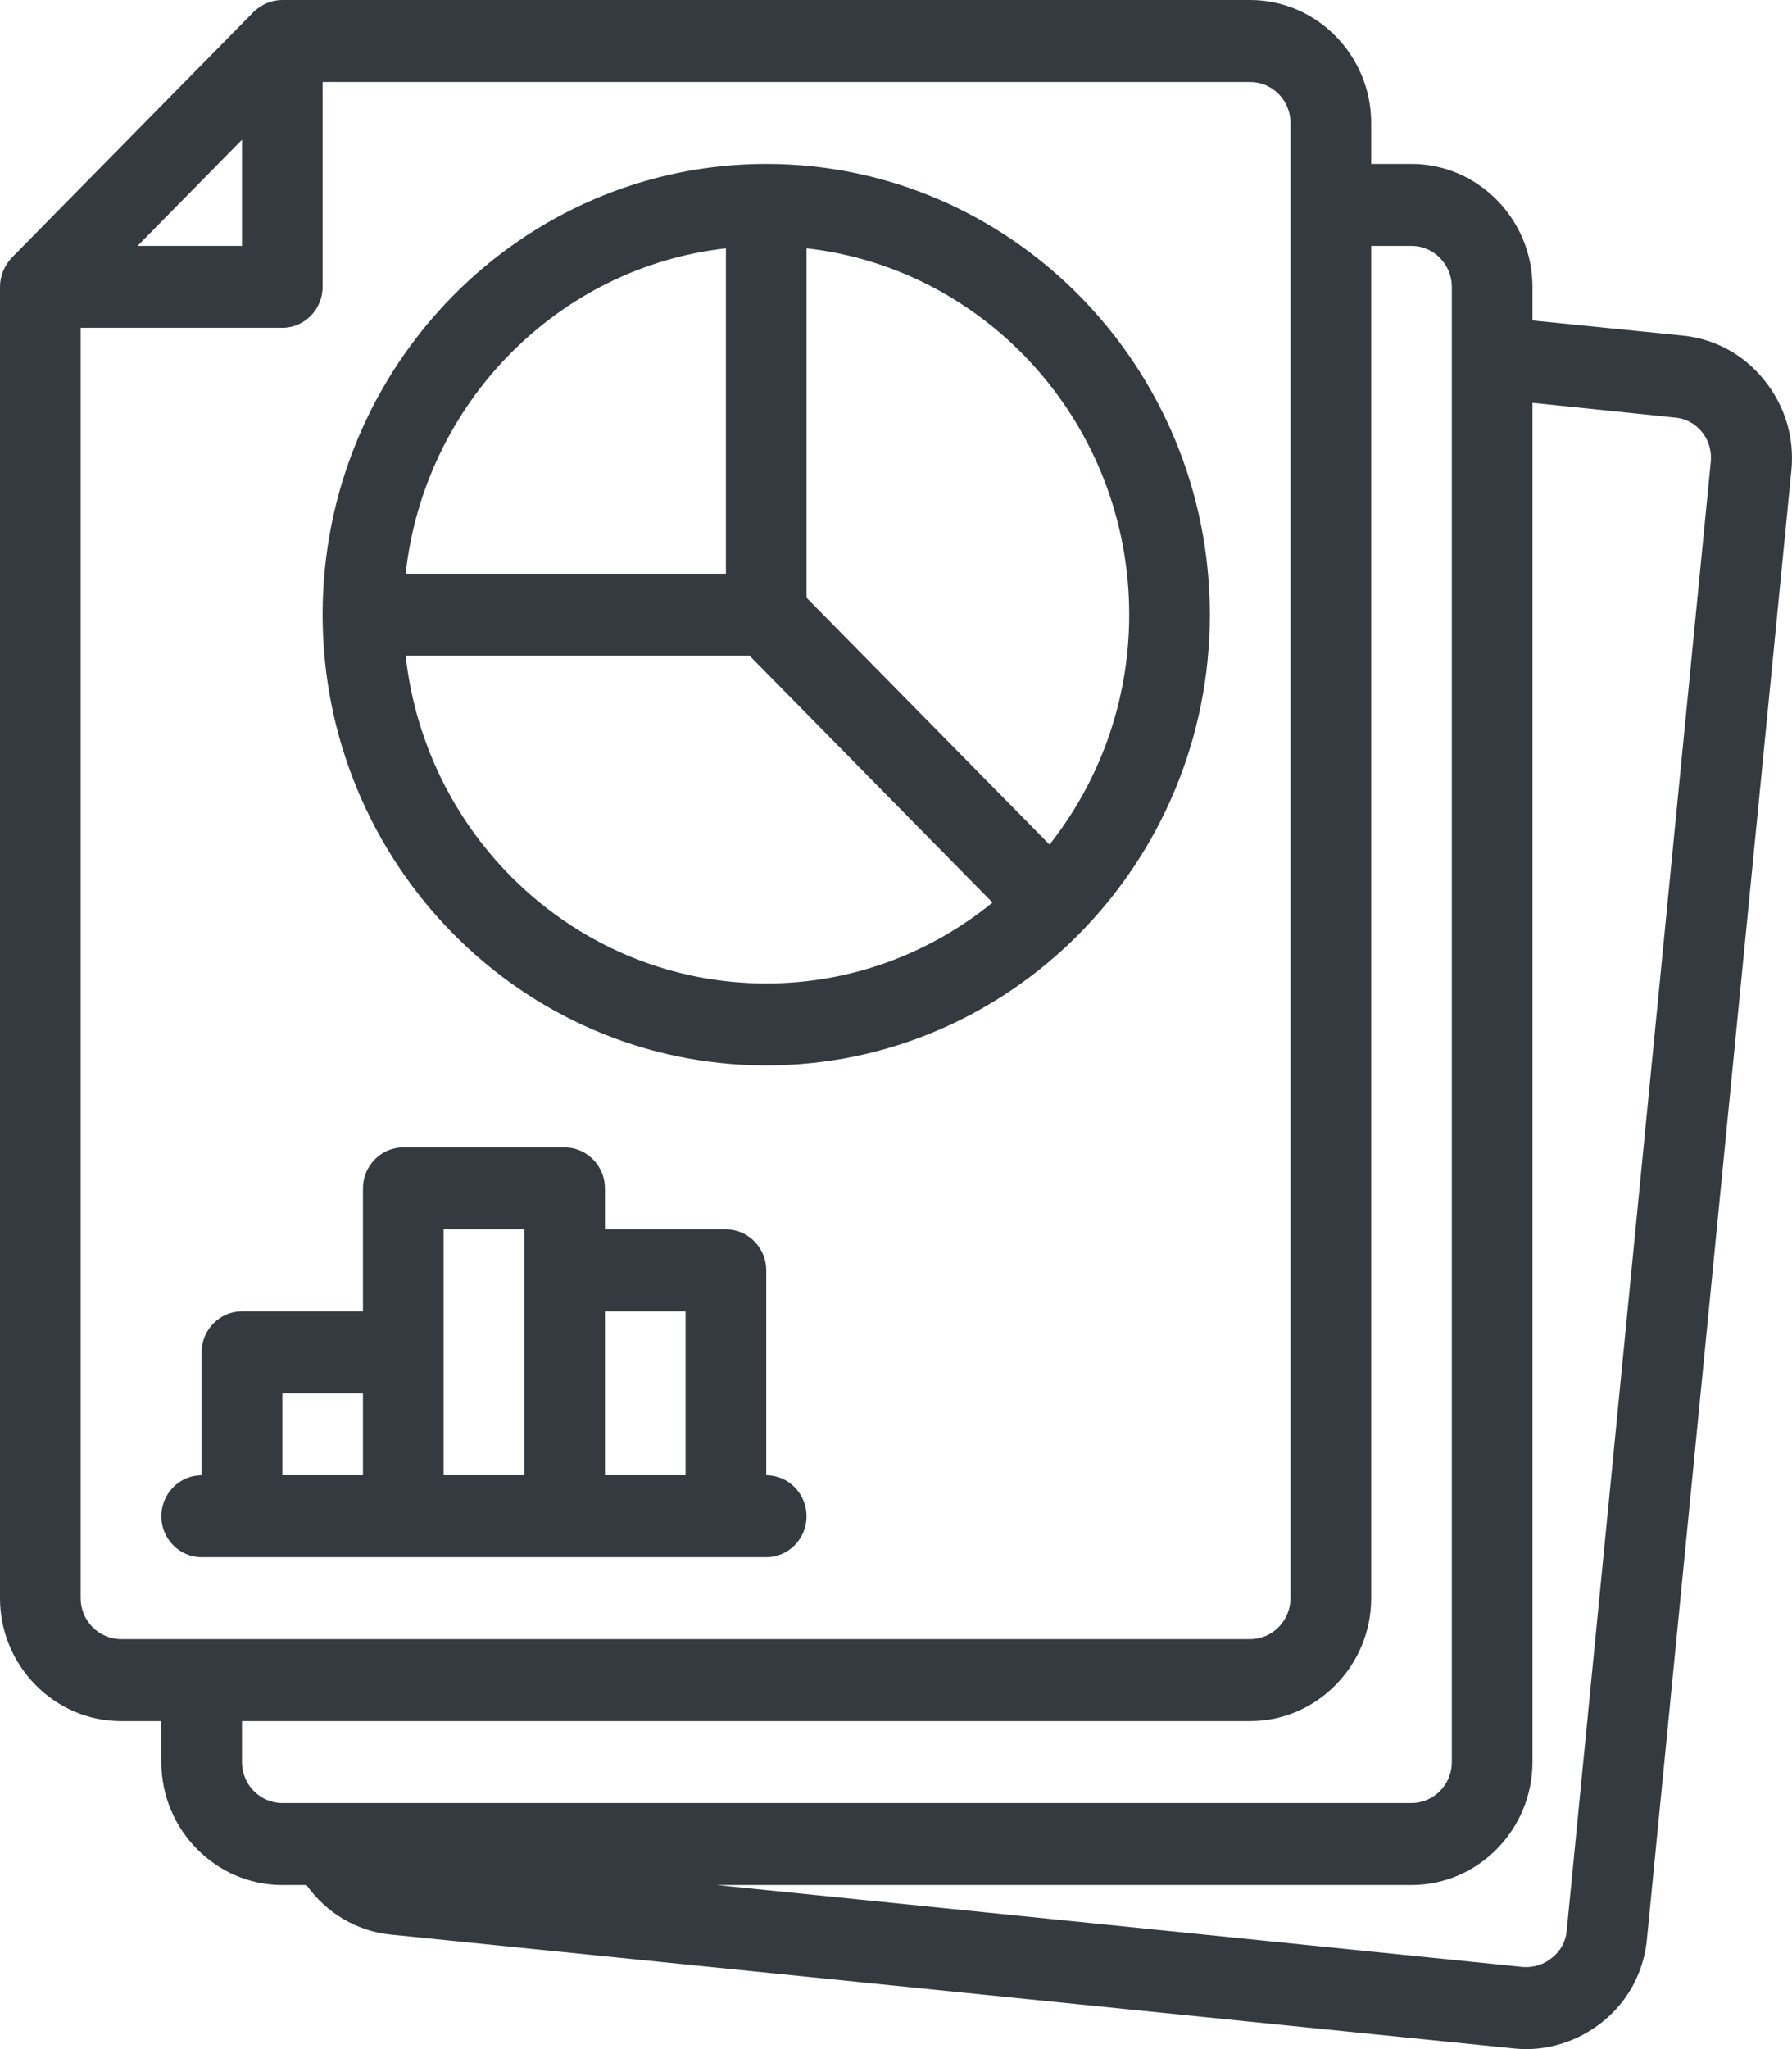
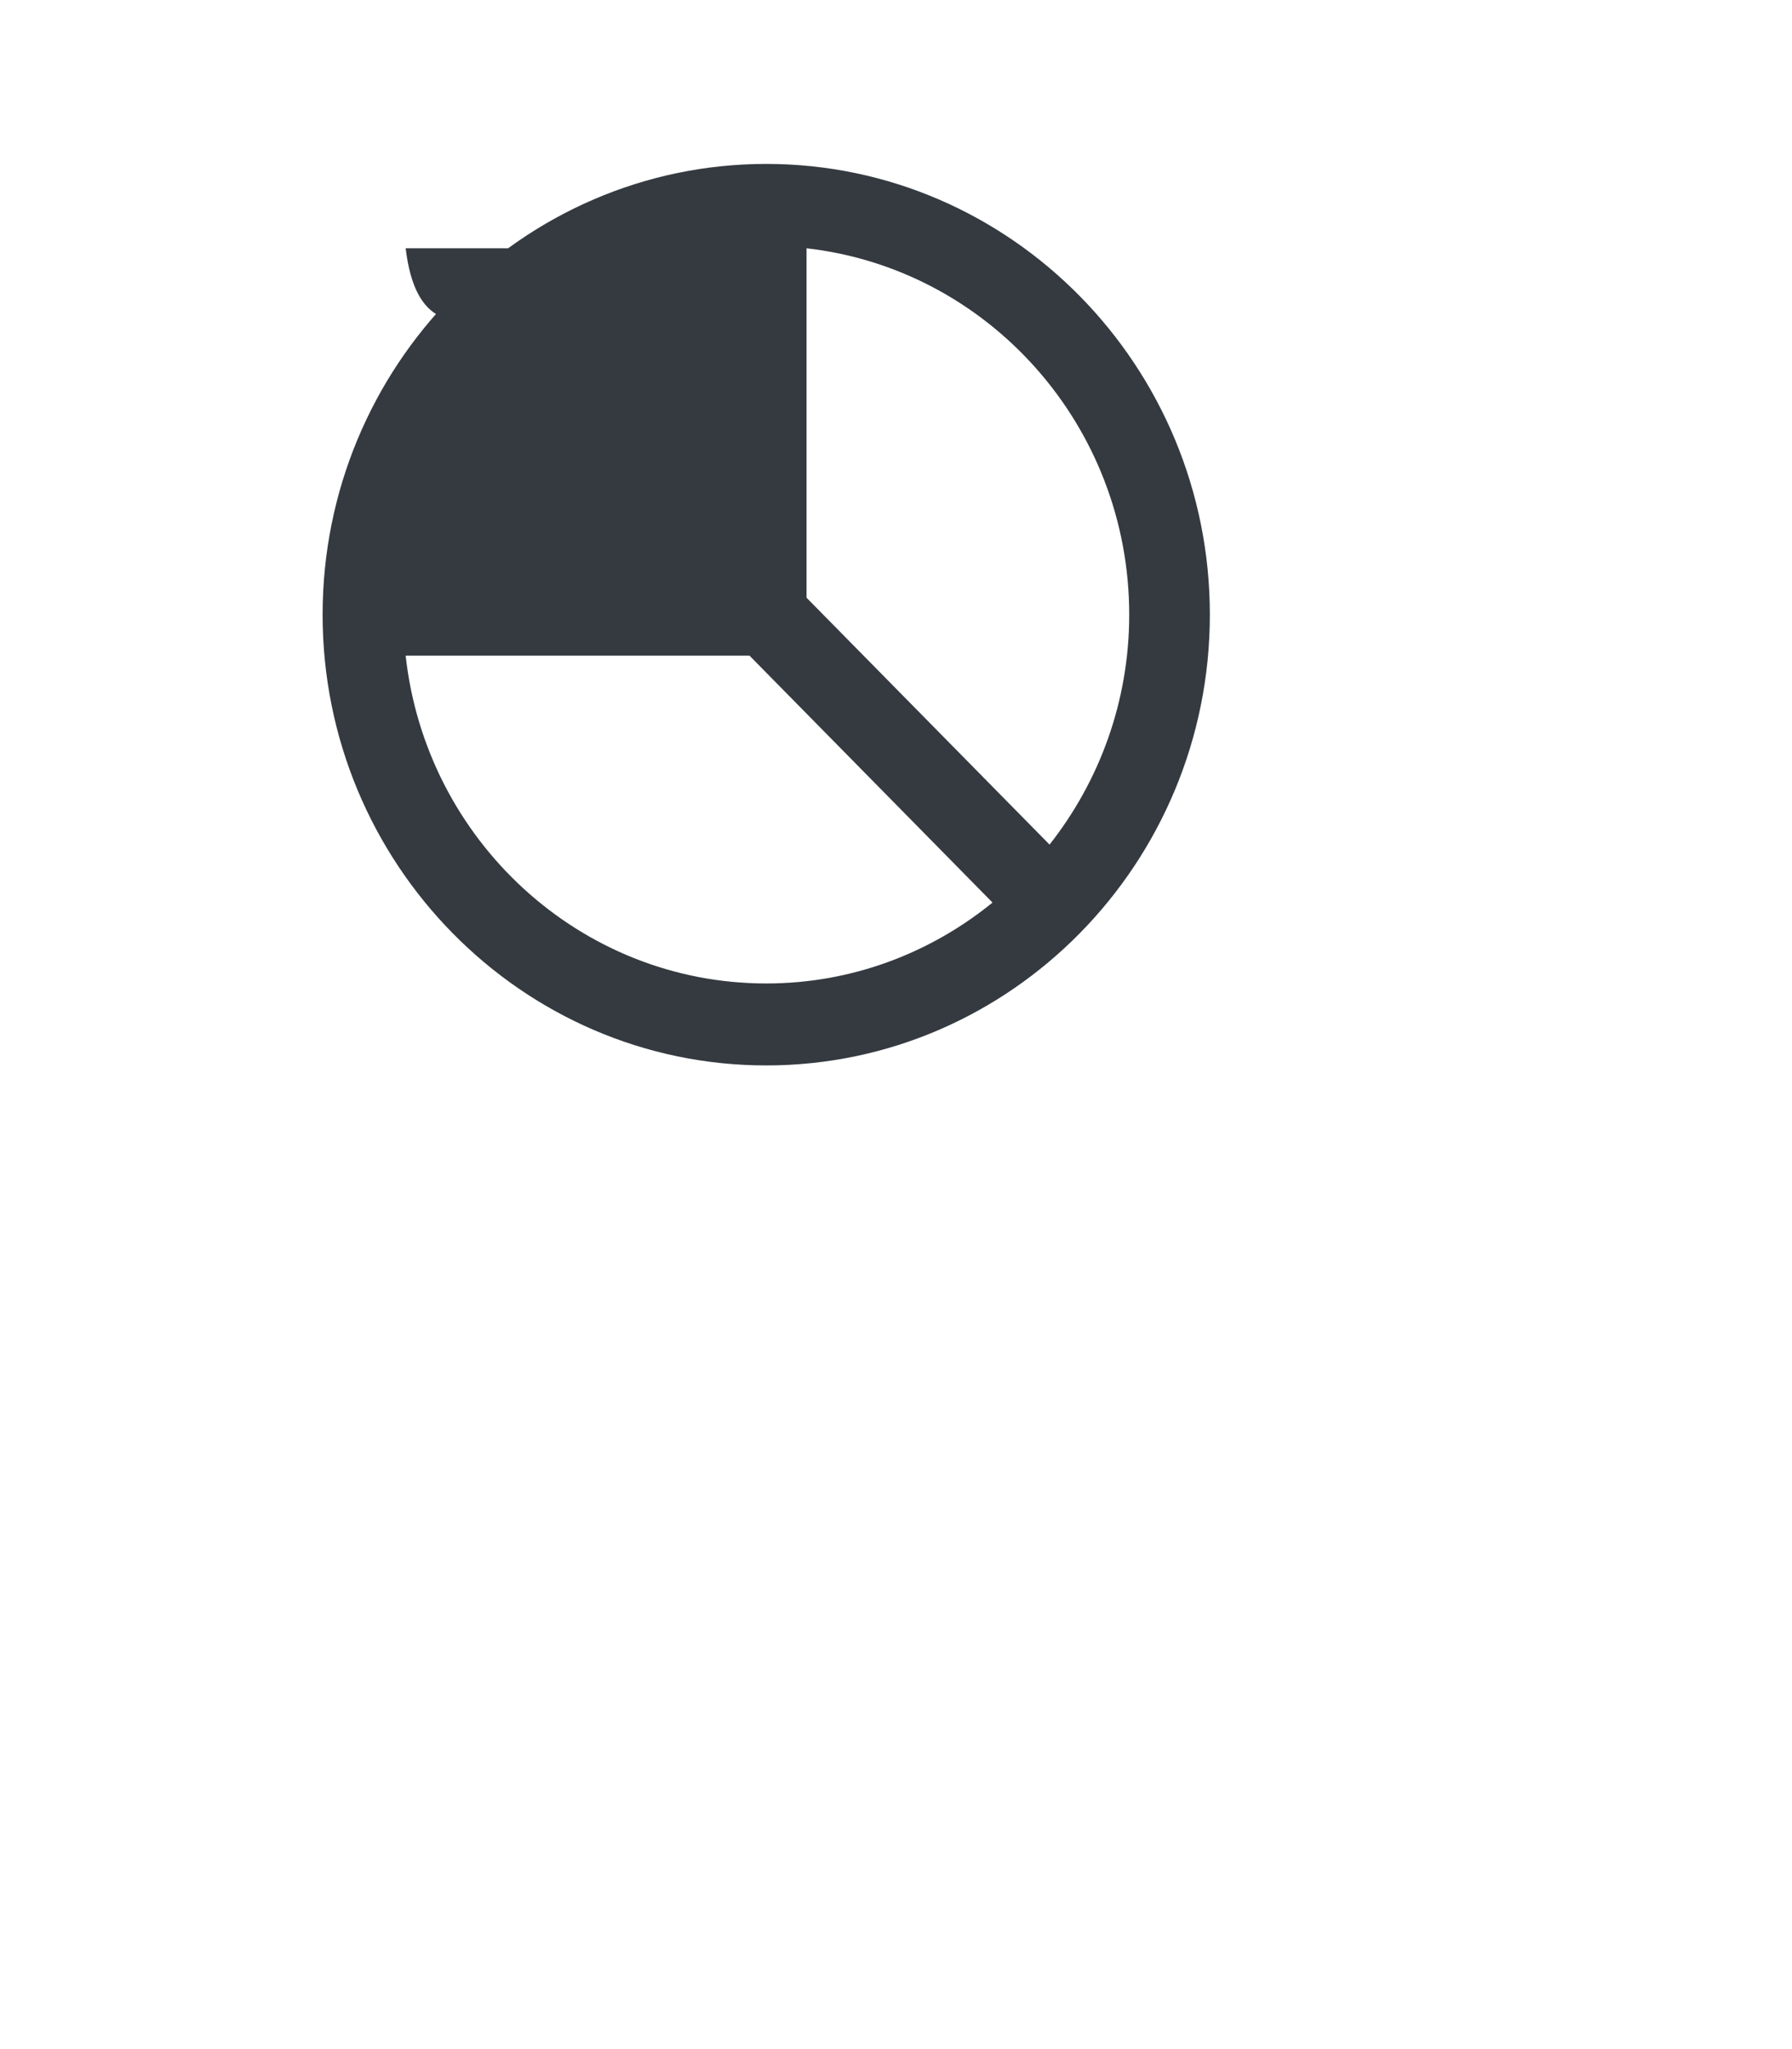
<svg xmlns="http://www.w3.org/2000/svg" width="35" height="40" viewBox="0 0 35 40" fill="none">
-   <path d="M34.46 7.423C34.066 6.927 33.499 6.615 32.869 6.551L29.931 6.255V5.6C29.931 4.28 28.868 3.2 27.568 3.2H26.781V2.4C26.781 1.08 25.717 0 24.418 0H5.514C5.301 0 5.104 0.088 4.954 0.232L0.228 5.032C0.087 5.184 0 5.384 0 5.6V31.198C0 32.517 1.063 33.597 2.363 33.597H3.151V34.397C3.151 35.717 4.214 36.797 5.514 36.797H5.986C6.372 37.341 6.971 37.701 7.64 37.765C7.64 37.765 29.538 39.984 29.585 39.989C30.205 40.052 30.834 39.849 31.318 39.453C31.806 39.053 32.113 38.477 32.168 37.837L34.988 9.183C35.051 8.543 34.862 7.919 34.46 7.423ZM4.726 2.728V4.8H2.686L4.726 2.728ZM2.363 31.997C1.93 31.997 1.575 31.637 1.575 31.198V6.399H5.514C5.947 6.399 6.301 6.04 6.301 5.6V1.6H24.418C24.851 1.6 25.205 1.96 25.205 2.4V31.198C25.205 31.637 24.851 31.997 24.418 31.997H2.363ZM5.514 35.197C5.08 35.197 4.726 34.837 4.726 34.397V33.597H24.418C25.717 33.597 26.781 32.517 26.781 31.198V4.8H27.568C28.002 4.8 28.356 5.16 28.356 5.6V34.397C28.356 34.837 28.002 35.197 27.568 35.197H5.514ZM30.601 37.677C30.585 37.893 30.483 38.085 30.317 38.213C30.16 38.349 29.955 38.413 29.742 38.397L13.997 36.797H27.568C28.868 36.797 29.931 35.717 29.931 34.397V7.863L32.712 8.151C32.924 8.167 33.113 8.271 33.247 8.439C33.373 8.599 33.436 8.807 33.413 9.023L30.601 37.677Z" fill="#343A40" />
-   <path d="M14.966 20.798C19.743 20.798 23.63 16.851 23.63 11.999C23.63 7.147 19.743 3.2 14.966 3.2C10.188 3.2 6.301 7.147 6.301 11.999C6.301 16.851 10.188 20.798 14.966 20.798ZM7.923 12.799H14.639L19.385 17.619C18.172 18.605 16.637 19.198 14.966 19.198C11.323 19.198 8.317 16.393 7.923 12.799ZM22.055 11.999C22.055 13.696 21.47 15.255 20.499 16.487L15.753 11.668V4.847C19.293 5.246 22.055 8.3 22.055 11.999ZM14.178 4.847V11.199H7.923C8.288 7.868 10.898 5.217 14.178 4.847Z" fill="#343A40" />
-   <path d="M14.966 28.798V24.798C14.966 24.358 14.611 23.998 14.178 23.998H11.815V23.198C11.815 22.758 11.46 22.398 11.027 22.398H7.877C7.443 22.398 7.089 22.758 7.089 23.198V25.598H4.726C4.293 25.598 3.938 25.958 3.938 26.398V28.798C3.505 28.798 3.151 29.158 3.151 29.598C3.151 30.038 3.505 30.398 3.938 30.398H14.966C15.399 30.398 15.753 30.038 15.753 29.598C15.753 29.158 15.399 28.798 14.966 28.798ZM7.089 28.798H5.514V27.198H7.089V28.798ZM10.24 28.798H8.664V23.998H10.24V28.798ZM13.39 28.798H11.815V25.598H13.39V28.798Z" fill="#343A40" />
+   <path d="M14.966 20.798C19.743 20.798 23.63 16.851 23.63 11.999C23.63 7.147 19.743 3.2 14.966 3.2C10.188 3.2 6.301 7.147 6.301 11.999C6.301 16.851 10.188 20.798 14.966 20.798ZM7.923 12.799H14.639L19.385 17.619C18.172 18.605 16.637 19.198 14.966 19.198C11.323 19.198 8.317 16.393 7.923 12.799ZM22.055 11.999C22.055 13.696 21.47 15.255 20.499 16.487L15.753 11.668V4.847C19.293 5.246 22.055 8.3 22.055 11.999ZM14.178 4.847H7.923C8.288 7.868 10.898 5.217 14.178 4.847Z" fill="#343A40" />
</svg>